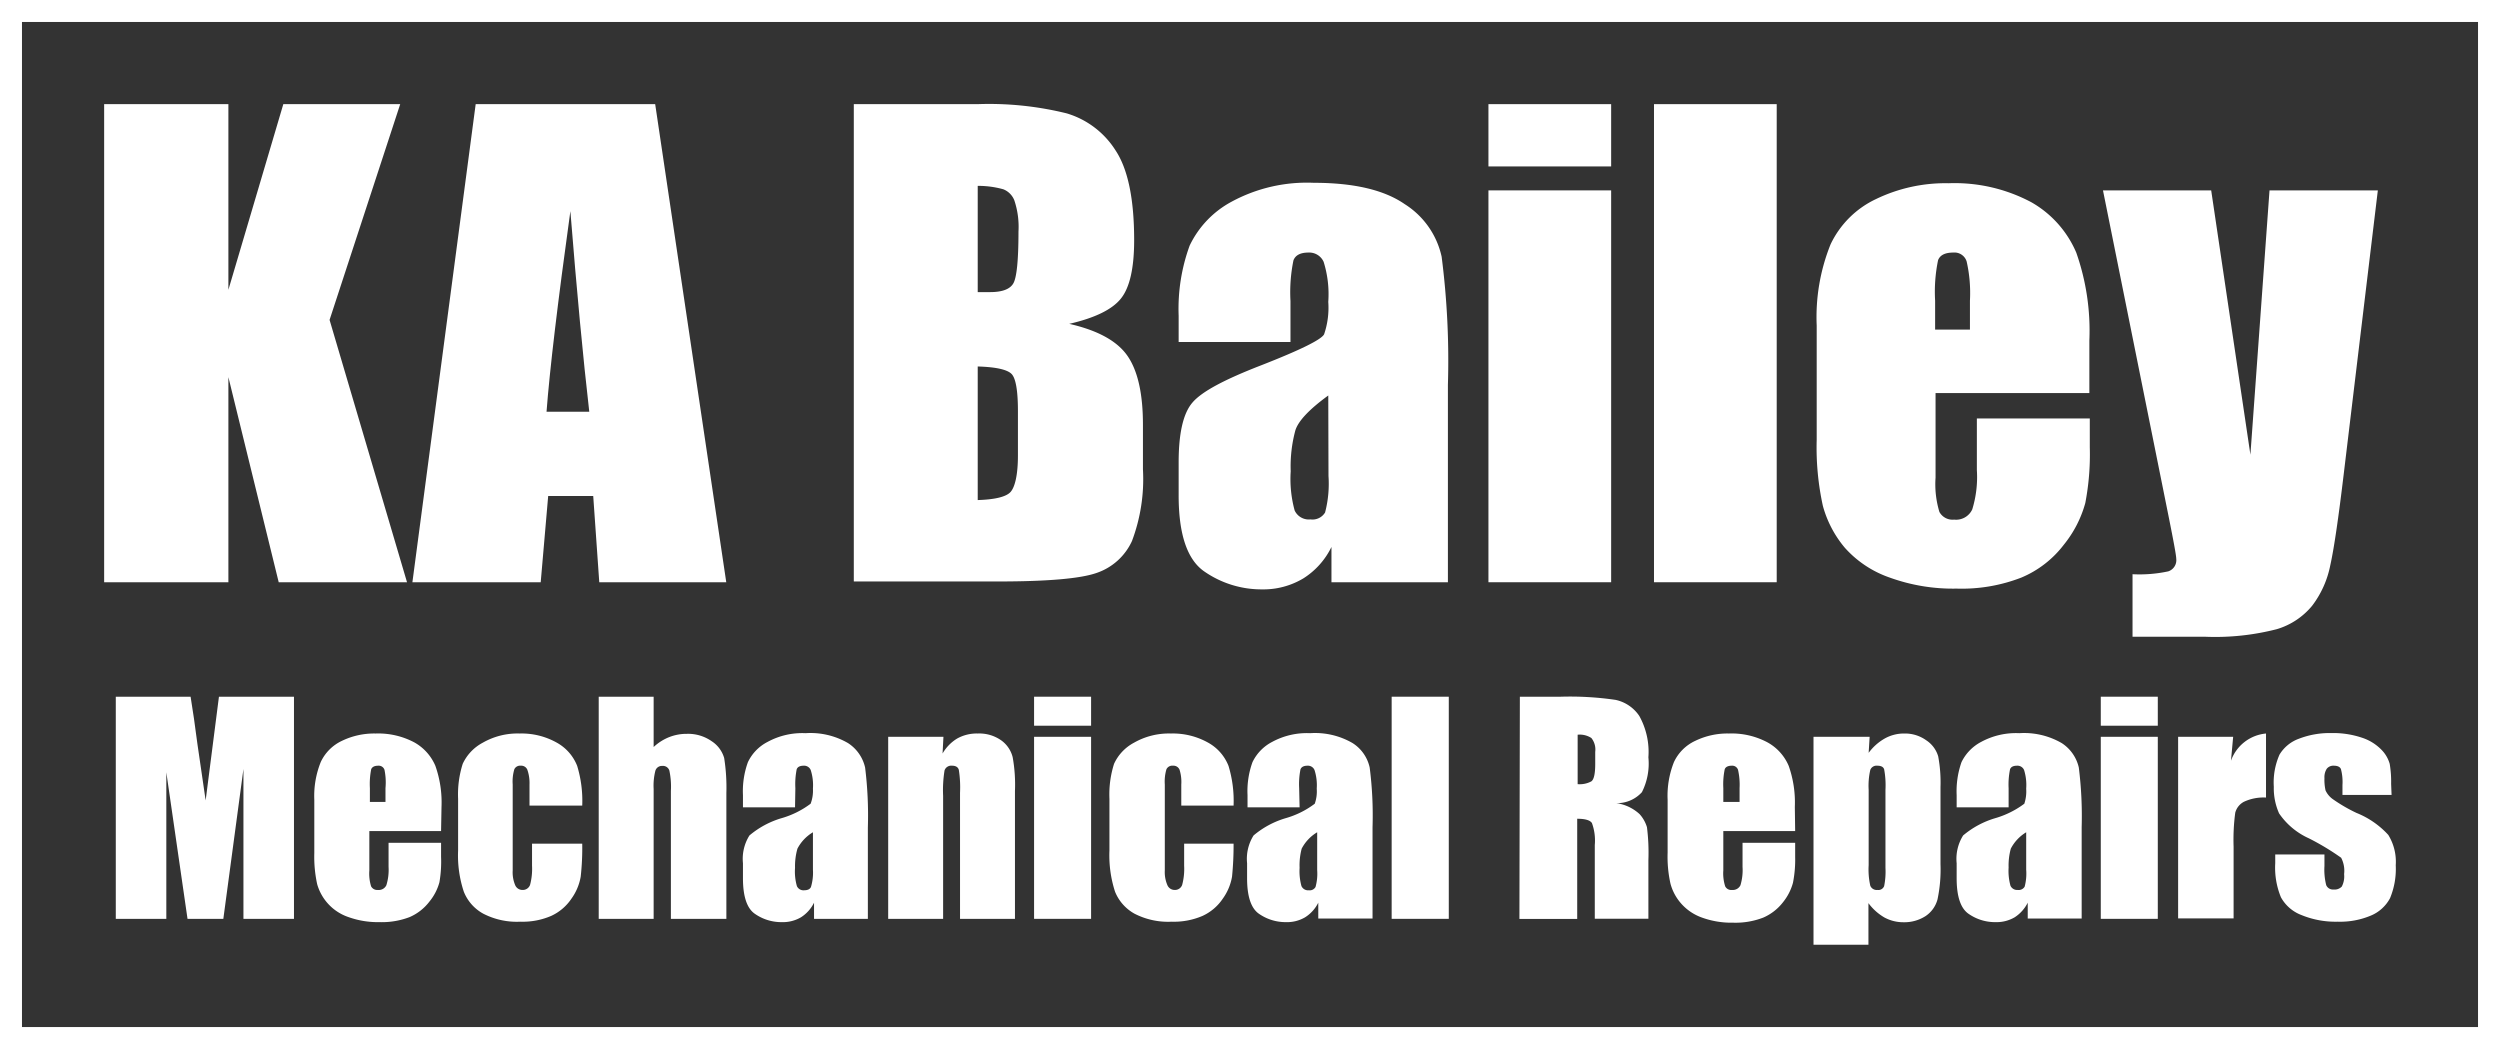
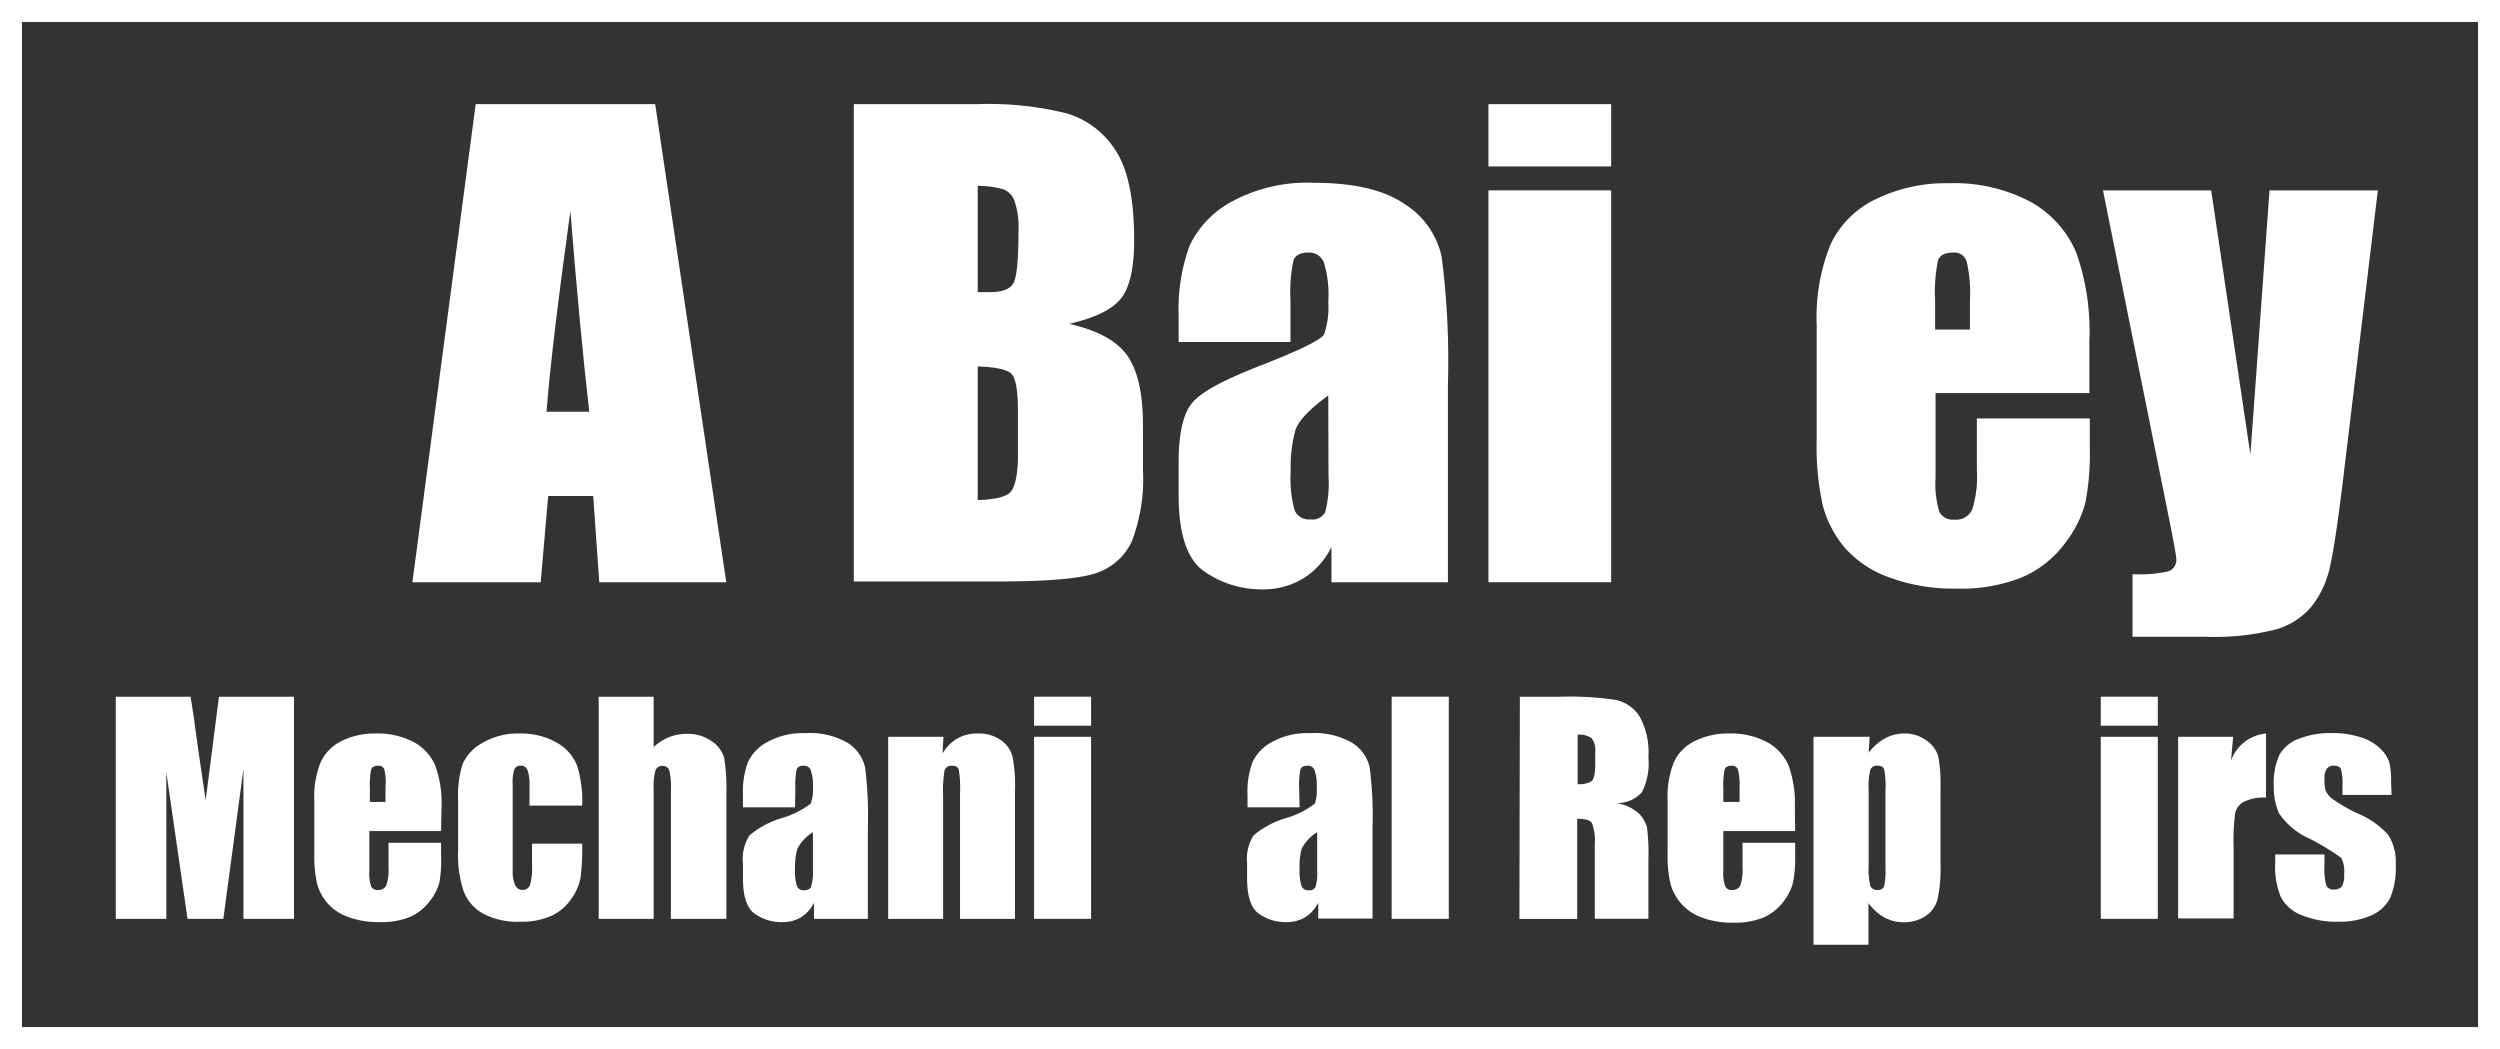
<svg xmlns="http://www.w3.org/2000/svg" viewBox="0 0 227.57 95.49">
  <rect x="0" y="0" width="227.57" height="95.49" fill="#333333" stroke="none" />
  <defs>
    <style>.a{fill:#fff;}</style>
  </defs>
-   <path class="a" d="M36.43,9.48,30,29.12,37.05,53H25.37L20.79,34.33V53H9.48V9.48H20.79v16.9l5-16.9Z" />
  <path class="a" d="M59.64,9.48,66.11,53H54.55L54,45.15H49.9L49.22,53H37.54L43.3,9.48Zm-6,28q-.85-7.38-1.72-18.26-1.73,12.48-2.17,18.26Z" />
  <path class="a" d="M77.72,9.48H89a29.45,29.45,0,0,1,8.1.84,7.94,7.94,0,0,1,4.44,3.36c1.13,1.7,1.7,4.42,1.7,8.18q0,3.81-1.2,5.31c-.79,1-2.37,1.77-4.71,2.31q3.92.89,5.32,2.94t1.39,6.3v4a16,16,0,0,1-1,6.53,5.46,5.46,0,0,1-3.21,2.9q-2.2.78-9,.78H77.72ZM89,16.92v9.67l1.13,0c1.11,0,1.82-.27,2.12-.81s.46-2.11.46-4.69a7.59,7.59,0,0,0-.38-2.86,1.78,1.78,0,0,0-1-1A8.43,8.43,0,0,0,89,16.92Zm0,16.44V45.52c1.59-.05,2.61-.3,3-.75s.66-1.55.66-3.3V37.41c0-1.86-.2-3-.59-3.38S90.71,33.41,89,33.36Z" />
  <path class="a" d="M117.47,31.13H107.29V28.74a16.77,16.77,0,0,1,1-6.38,8.87,8.87,0,0,1,3.82-4,14.39,14.39,0,0,1,7.47-1.72c3.67,0,6.43.65,8.3,1.95a7.56,7.56,0,0,1,3.35,4.78,74.14,74.14,0,0,1,.57,11.67V53H121.2V49.79a7,7,0,0,1-2.56,2.86,7.07,7.07,0,0,1-3.75,1,9.11,9.11,0,0,1-5.22-1.6q-2.39-1.6-2.38-7V42.09q0-4,1.26-5.45c.85-1,2.93-2.1,6.26-3.39q5.34-2.09,5.72-2.82a7.47,7.47,0,0,0,.38-2.95,9.87,9.87,0,0,0-.42-3.64,1.43,1.43,0,0,0-1.38-.85c-.74,0-1.19.24-1.37.71a14.47,14.47,0,0,0-.27,3.7ZM120.91,36q-2.61,1.9-3,3.19a12.62,12.62,0,0,0-.42,3.71,10.88,10.88,0,0,0,.36,3.57,1.42,1.42,0,0,0,1.44.81,1.34,1.34,0,0,0,1.33-.63,10.39,10.39,0,0,0,.31-3.32Z" />
  <path class="a" d="M146.66,9.48v5.67H135.49V9.48Zm0,7.85V53H135.49V17.33Z" />
-   <path class="a" d="M161.73,9.48V53H150.56V9.48Z" />
  <path class="a" d="M190.19,35.78h-14v7.7a8.67,8.67,0,0,0,.35,3.12,1.36,1.36,0,0,0,1.34.7,1.62,1.62,0,0,0,1.65-.93,10,10,0,0,0,.42-3.58v-4.7h10.28v2.63a23.43,23.43,0,0,1-.41,5.07,10.39,10.39,0,0,1-1.95,3.79,9.46,9.46,0,0,1-3.88,3,15,15,0,0,1-5.89,1,16.9,16.9,0,0,1-6.07-1,9.74,9.74,0,0,1-4.1-2.72,10,10,0,0,1-2-3.82,24.86,24.86,0,0,1-.56-6V29.63a17.75,17.75,0,0,1,1.26-7.38,8.65,8.65,0,0,1,4.14-4.13,14.51,14.51,0,0,1,6.6-1.44,14.84,14.84,0,0,1,7.54,1.73A9.6,9.6,0,0,1,189,23a21.42,21.42,0,0,1,1.19,8ZM179.32,30V27.37a13,13,0,0,0-.3-3.57,1.16,1.16,0,0,0-1.21-.81c-.75,0-1.21.23-1.39.69a14.15,14.15,0,0,0-.27,3.69V30Z" />
  <path class="a" d="M216.45,17.33l-3.1,25.78q-.73,6.12-1.23,8.35a8.92,8.92,0,0,1-1.65,3.68,6.6,6.6,0,0,1-3.21,2.13,22.51,22.51,0,0,1-6.57.69h-6.57V52.27a12.43,12.43,0,0,0,3.25-.26,1.07,1.07,0,0,0,.73-1.14c0-.29-.23-1.53-.67-3.73l-6-29.81h9.85l3.57,24.06,1.74-24.06Z" />
  <path class="a" d="M26.76,63.42V83.64h-4.6V70L20.33,83.64H17.07L15.14,70.3V83.64h-4.6V63.42h6.81c.2,1.22.41,2.65.62,4.3l.75,5.14,1.21-9.44Z" />
  <path class="a" d="M40.15,75.65H33.62v3.58a3.94,3.94,0,0,0,.16,1.45.63.63,0,0,0,.62.33.76.76,0,0,0,.77-.43,4.69,4.69,0,0,0,.2-1.67V76.72h4.78V78A11,11,0,0,1,40,80.31a4.71,4.71,0,0,1-.91,1.76,4.54,4.54,0,0,1-1.8,1.41,7.08,7.08,0,0,1-2.75.46,7.94,7.94,0,0,1-2.82-.46,4.44,4.44,0,0,1-2.85-3,11.73,11.73,0,0,1-.26-2.82V72.79a8.26,8.26,0,0,1,.59-3.43,4,4,0,0,1,1.92-1.92,6.73,6.73,0,0,1,3.07-.67,7,7,0,0,1,3.51.8,4.42,4.42,0,0,1,1.93,2.14,10,10,0,0,1,.56,3.74ZM35.09,73V71.74A5.72,5.72,0,0,0,35,70.08a.55.55,0,0,0-.56-.38c-.35,0-.56.11-.65.32a6.92,6.92,0,0,0-.12,1.72V73Z" />
  <path class="a" d="M53,73.33H48.2V71.41A3.66,3.66,0,0,0,48,70.06a.6.6,0,0,0-.6-.36.58.58,0,0,0-.58.32,3.92,3.92,0,0,0-.15,1.39v7.82a3,3,0,0,0,.22,1.33.71.71,0,0,0,.66.45.7.7,0,0,0,.7-.46,5.65,5.65,0,0,0,.18-1.75v-2H53a23.79,23.79,0,0,1-.14,3,4.82,4.82,0,0,1-.84,2,4.45,4.45,0,0,1-1.84,1.57,6.53,6.53,0,0,1-2.81.53,6.65,6.65,0,0,1-3.38-.73,3.94,3.94,0,0,1-1.77-2,10.45,10.45,0,0,1-.52-3.74V72.71a9.18,9.18,0,0,1,.42-3.18,4.14,4.14,0,0,1,1.82-1.92,6.36,6.36,0,0,1,3.37-.84,6.53,6.53,0,0,1,3.37.83,4.15,4.15,0,0,1,1.86,2.12A10.94,10.94,0,0,1,53,73.33Z" />
  <path class="a" d="M59.5,63.42V68a4.45,4.45,0,0,1,1.41-.9,4.31,4.31,0,0,1,1.61-.3,3.73,3.73,0,0,1,2.26.67A2.72,2.72,0,0,1,65.92,69a17.27,17.27,0,0,1,.2,3.21V83.64H61.07V72a7.06,7.06,0,0,0-.14-1.86.61.61,0,0,0-.64-.42.62.62,0,0,0-.63.43,5.53,5.53,0,0,0-.16,1.68V83.64h-5V63.42Z" />
  <path class="a" d="M72.37,73.49H67.63V72.38a7.75,7.75,0,0,1,.45-3,4,4,0,0,1,1.78-1.84,6.6,6.6,0,0,1,3.47-.8,6.79,6.79,0,0,1,3.86.9,3.59,3.59,0,0,1,1.56,2.23A35.48,35.48,0,0,1,79,75.32v8.32H74.1V82.17a3.3,3.3,0,0,1-1.19,1.33,3.26,3.26,0,0,1-1.74.44,4.2,4.2,0,0,1-2.43-.74c-.74-.49-1.11-1.58-1.11-3.25V78.58a4,4,0,0,1,.59-2.53,8.1,8.1,0,0,1,2.91-1.57,8.12,8.12,0,0,0,2.66-1.32A3.36,3.36,0,0,0,74,71.79a4.53,4.53,0,0,0-.2-1.69.65.65,0,0,0-.64-.4c-.34,0-.56.11-.64.33a7,7,0,0,0-.12,1.72ZM74,75.76a3.75,3.75,0,0,0-1.41,1.49A5.86,5.86,0,0,0,72.37,79a4.79,4.79,0,0,0,.17,1.66.65.65,0,0,0,.66.38c.32,0,.53-.1.62-.3A4.52,4.52,0,0,0,74,79.17Z" />
  <path class="a" d="M85.88,67.07l-.08,1.52a3.83,3.83,0,0,1,1.34-1.37A3.65,3.65,0,0,1,89,66.77a3.46,3.46,0,0,1,2.12.61,2.68,2.68,0,0,1,1.06,1.54A14,14,0,0,1,92.39,72V83.64h-5V72.16a10.27,10.27,0,0,0-.11-2.08c-.07-.25-.28-.38-.62-.38a.64.64,0,0,0-.68.43,11.26,11.26,0,0,0-.13,2.31v11.2h-5V67.07Z" />
  <path class="a" d="M99.32,63.42v2.64H94.13V63.42Zm0,3.65V83.64H94.13V67.07Z" />
-   <path class="a" d="M112.29,73.33h-4.76V71.41a3.72,3.72,0,0,0-.16-1.35.6.6,0,0,0-.6-.36.59.59,0,0,0-.59.32,3.92,3.92,0,0,0-.15,1.39v7.82a3,3,0,0,0,.23,1.33.71.71,0,0,0,.66.45.69.69,0,0,0,.69-.46,5.65,5.65,0,0,0,.18-1.75v-2h4.5a28.47,28.47,0,0,1-.14,3,4.82,4.82,0,0,1-.84,2,4.45,4.45,0,0,1-1.84,1.57,6.56,6.56,0,0,1-2.81.53,6.67,6.67,0,0,1-3.39-.73,4,4,0,0,1-1.77-2,10.72,10.72,0,0,1-.51-3.74V72.71a9.18,9.18,0,0,1,.42-3.18,4.11,4.11,0,0,1,1.81-1.92,6.41,6.41,0,0,1,3.37-.84,6.56,6.56,0,0,1,3.38.83,4.15,4.15,0,0,1,1.86,2.12A10.94,10.94,0,0,1,112.29,73.33Z" />
  <path class="a" d="M118.3,73.49h-4.74V72.38a7.75,7.75,0,0,1,.45-3,4.05,4.05,0,0,1,1.78-1.84,6.63,6.63,0,0,1,3.47-.8,6.79,6.79,0,0,1,3.86.9,3.52,3.52,0,0,1,1.56,2.23,34.17,34.17,0,0,1,.26,5.42v8.32H120V82.17a3.32,3.32,0,0,1-1.2,1.33,3.24,3.24,0,0,1-1.74.44,4.24,4.24,0,0,1-2.43-.74c-.74-.49-1.11-1.58-1.11-3.25V78.58a4,4,0,0,1,.59-2.53,8.1,8.1,0,0,1,2.91-1.57,8,8,0,0,0,2.66-1.32,3.36,3.36,0,0,0,.18-1.37,4.53,4.53,0,0,0-.2-1.69.65.65,0,0,0-.64-.4c-.34,0-.55.11-.64.33a7,7,0,0,0-.12,1.72Zm1.6,2.27a3.75,3.75,0,0,0-1.41,1.49A5.86,5.86,0,0,0,118.3,79a5.06,5.06,0,0,0,.17,1.66.66.66,0,0,0,.67.38.6.6,0,0,0,.61-.3,4.52,4.52,0,0,0,.15-1.54Z" />
  <path class="a" d="M131.88,63.42V83.64h-5.2V63.42Z" />
  <path class="a" d="M138.35,63.42h3.72a28.55,28.55,0,0,1,5,.29,3.47,3.47,0,0,1,2.15,1.46,6.72,6.72,0,0,1,.83,3.77,5.77,5.77,0,0,1-.59,3.17,3.05,3.05,0,0,1-2.31,1,3.93,3.93,0,0,1,2.1,1,3.1,3.1,0,0,1,.67,1.19,18.54,18.54,0,0,1,.13,3v5.33h-4.88V76.92a4.63,4.63,0,0,0-.26-2c-.17-.26-.62-.39-1.34-.39v9.12h-5.26Zm5.26,3.46v4.5a2.23,2.23,0,0,0,1.24-.25c.24-.16.36-.69.36-1.58V68.44a1.68,1.68,0,0,0-.35-1.26A1.93,1.93,0,0,0,143.61,66.88Z" />
  <path class="a" d="M163.41,75.65h-6.54v3.58a3.87,3.87,0,0,0,.17,1.45.61.61,0,0,0,.62.33.77.77,0,0,0,.77-.43,4.76,4.76,0,0,0,.19-1.67V76.72h4.79V78a10.85,10.85,0,0,1-.2,2.36,4.83,4.83,0,0,1-.9,1.76,4.57,4.57,0,0,1-1.81,1.41,7,7,0,0,1-2.74.46,7.87,7.87,0,0,1-2.82-.46A4.55,4.55,0,0,1,153,82.21a4.47,4.47,0,0,1-.94-1.77,11.24,11.24,0,0,1-.26-2.82V72.79a8.28,8.28,0,0,1,.58-3.43,4,4,0,0,1,1.93-1.92,6.7,6.7,0,0,1,3.07-.67,6.92,6.92,0,0,1,3.5.8,4.4,4.4,0,0,1,1.94,2.14,10,10,0,0,1,.56,3.74ZM158.35,73V71.74a6.11,6.11,0,0,0-.14-1.66.55.55,0,0,0-.56-.38c-.35,0-.57.11-.65.32a6.72,6.72,0,0,0-.13,1.72V73Z" />
  <path class="a" d="M170.19,67.07l-.09,1.46a4.69,4.69,0,0,1,1.49-1.32,3.58,3.58,0,0,1,1.77-.44,3.31,3.31,0,0,1,2,.63,2.63,2.63,0,0,1,1.07,1.45,12.88,12.88,0,0,1,.21,2.8v7a13.28,13.28,0,0,1-.27,3.21,2.64,2.64,0,0,1-1.09,1.53,3.57,3.57,0,0,1-2,.56,3.62,3.62,0,0,1-1.74-.43,4.82,4.82,0,0,1-1.46-1.31V86h-5V67.07Zm1.44,4.82a7.83,7.83,0,0,0-.12-1.86c-.07-.22-.28-.33-.62-.33a.61.61,0,0,0-.64.38,6.4,6.4,0,0,0-.15,1.81v6.87a6.74,6.74,0,0,0,.15,1.87.63.63,0,0,0,.65.38.56.56,0,0,0,.61-.35,6.65,6.65,0,0,0,.12-1.66Z" />
-   <path class="a" d="M182.84,73.49h-4.73V72.38a8,8,0,0,1,.44-3,4.1,4.1,0,0,1,1.78-1.84,6.64,6.64,0,0,1,3.48-.8,6.82,6.82,0,0,1,3.86.9,3.59,3.59,0,0,1,1.56,2.23,35.48,35.48,0,0,1,.26,5.42v8.32h-4.91V82.17a3.37,3.37,0,0,1-1.19,1.33,3.26,3.26,0,0,1-1.74.44,4.2,4.2,0,0,1-2.43-.74c-.74-.49-1.11-1.58-1.11-3.25V78.58a4,4,0,0,1,.59-2.53,8.1,8.1,0,0,1,2.91-1.57,8.25,8.25,0,0,0,2.66-1.32,3.61,3.61,0,0,0,.17-1.37,4.6,4.6,0,0,0-.19-1.69.65.65,0,0,0-.64-.4c-.35,0-.56.11-.64.33a6.84,6.84,0,0,0-.13,1.72Zm1.6,2.27a3.78,3.78,0,0,0-1.4,1.49,5.81,5.81,0,0,0-.2,1.72,5.06,5.06,0,0,0,.17,1.66.67.67,0,0,0,.67.38.62.62,0,0,0,.62-.3,4.63,4.63,0,0,0,.14-1.54Z" />
  <path class="a" d="M196.42,63.42v2.64h-5.19V63.42Zm0,3.65V83.64h-5.19V67.07Z" />
  <path class="a" d="M203.28,67.07l-.2,2.18a3.75,3.75,0,0,1,3.19-2.48V72.6a4.21,4.21,0,0,0-2,.38,1.57,1.57,0,0,0-.8,1,18.63,18.63,0,0,0-.15,3.08v6.54h-5.05V67.07Z" />
  <path class="a" d="M217.7,72.36h-4.47v-.9a4.57,4.57,0,0,0-.14-1.45c-.08-.2-.3-.31-.65-.31a.76.76,0,0,0-.64.28,1.42,1.42,0,0,0-.21.85,4.38,4.38,0,0,0,.1,1.12,2,2,0,0,0,.64.78A14.44,14.44,0,0,0,214.51,74a7.9,7.9,0,0,1,2.89,2,4.65,4.65,0,0,1,.68,2.76,6.94,6.94,0,0,1-.52,3,3.49,3.49,0,0,1-1.76,1.59,7.18,7.18,0,0,1-3,.55,8.16,8.16,0,0,1-3.29-.6,3.57,3.57,0,0,1-1.88-1.62,7.07,7.07,0,0,1-.52-3.1v-.8h4.48v1.05a5.74,5.74,0,0,0,.16,1.74.66.66,0,0,0,.67.4.9.9,0,0,0,.75-.27,2,2,0,0,0,.21-1.13,2.57,2.57,0,0,0-.27-1.49,22.86,22.86,0,0,0-2.94-1.77,6.52,6.52,0,0,1-2.71-2.27,5.62,5.62,0,0,1-.48-2.42,6.28,6.28,0,0,1,.52-2.93,3.42,3.42,0,0,1,1.78-1.45,7.73,7.73,0,0,1,2.92-.51,8.22,8.22,0,0,1,2.8.42,4.37,4.37,0,0,1,1.78,1.1,3,3,0,0,1,.75,1.28,9.81,9.81,0,0,1,.13,1.83Z" />
  <path class="a" d="M227.57,95.49H0V0H227.57ZM2,93.49H225.57V2H2Z" />
</svg>